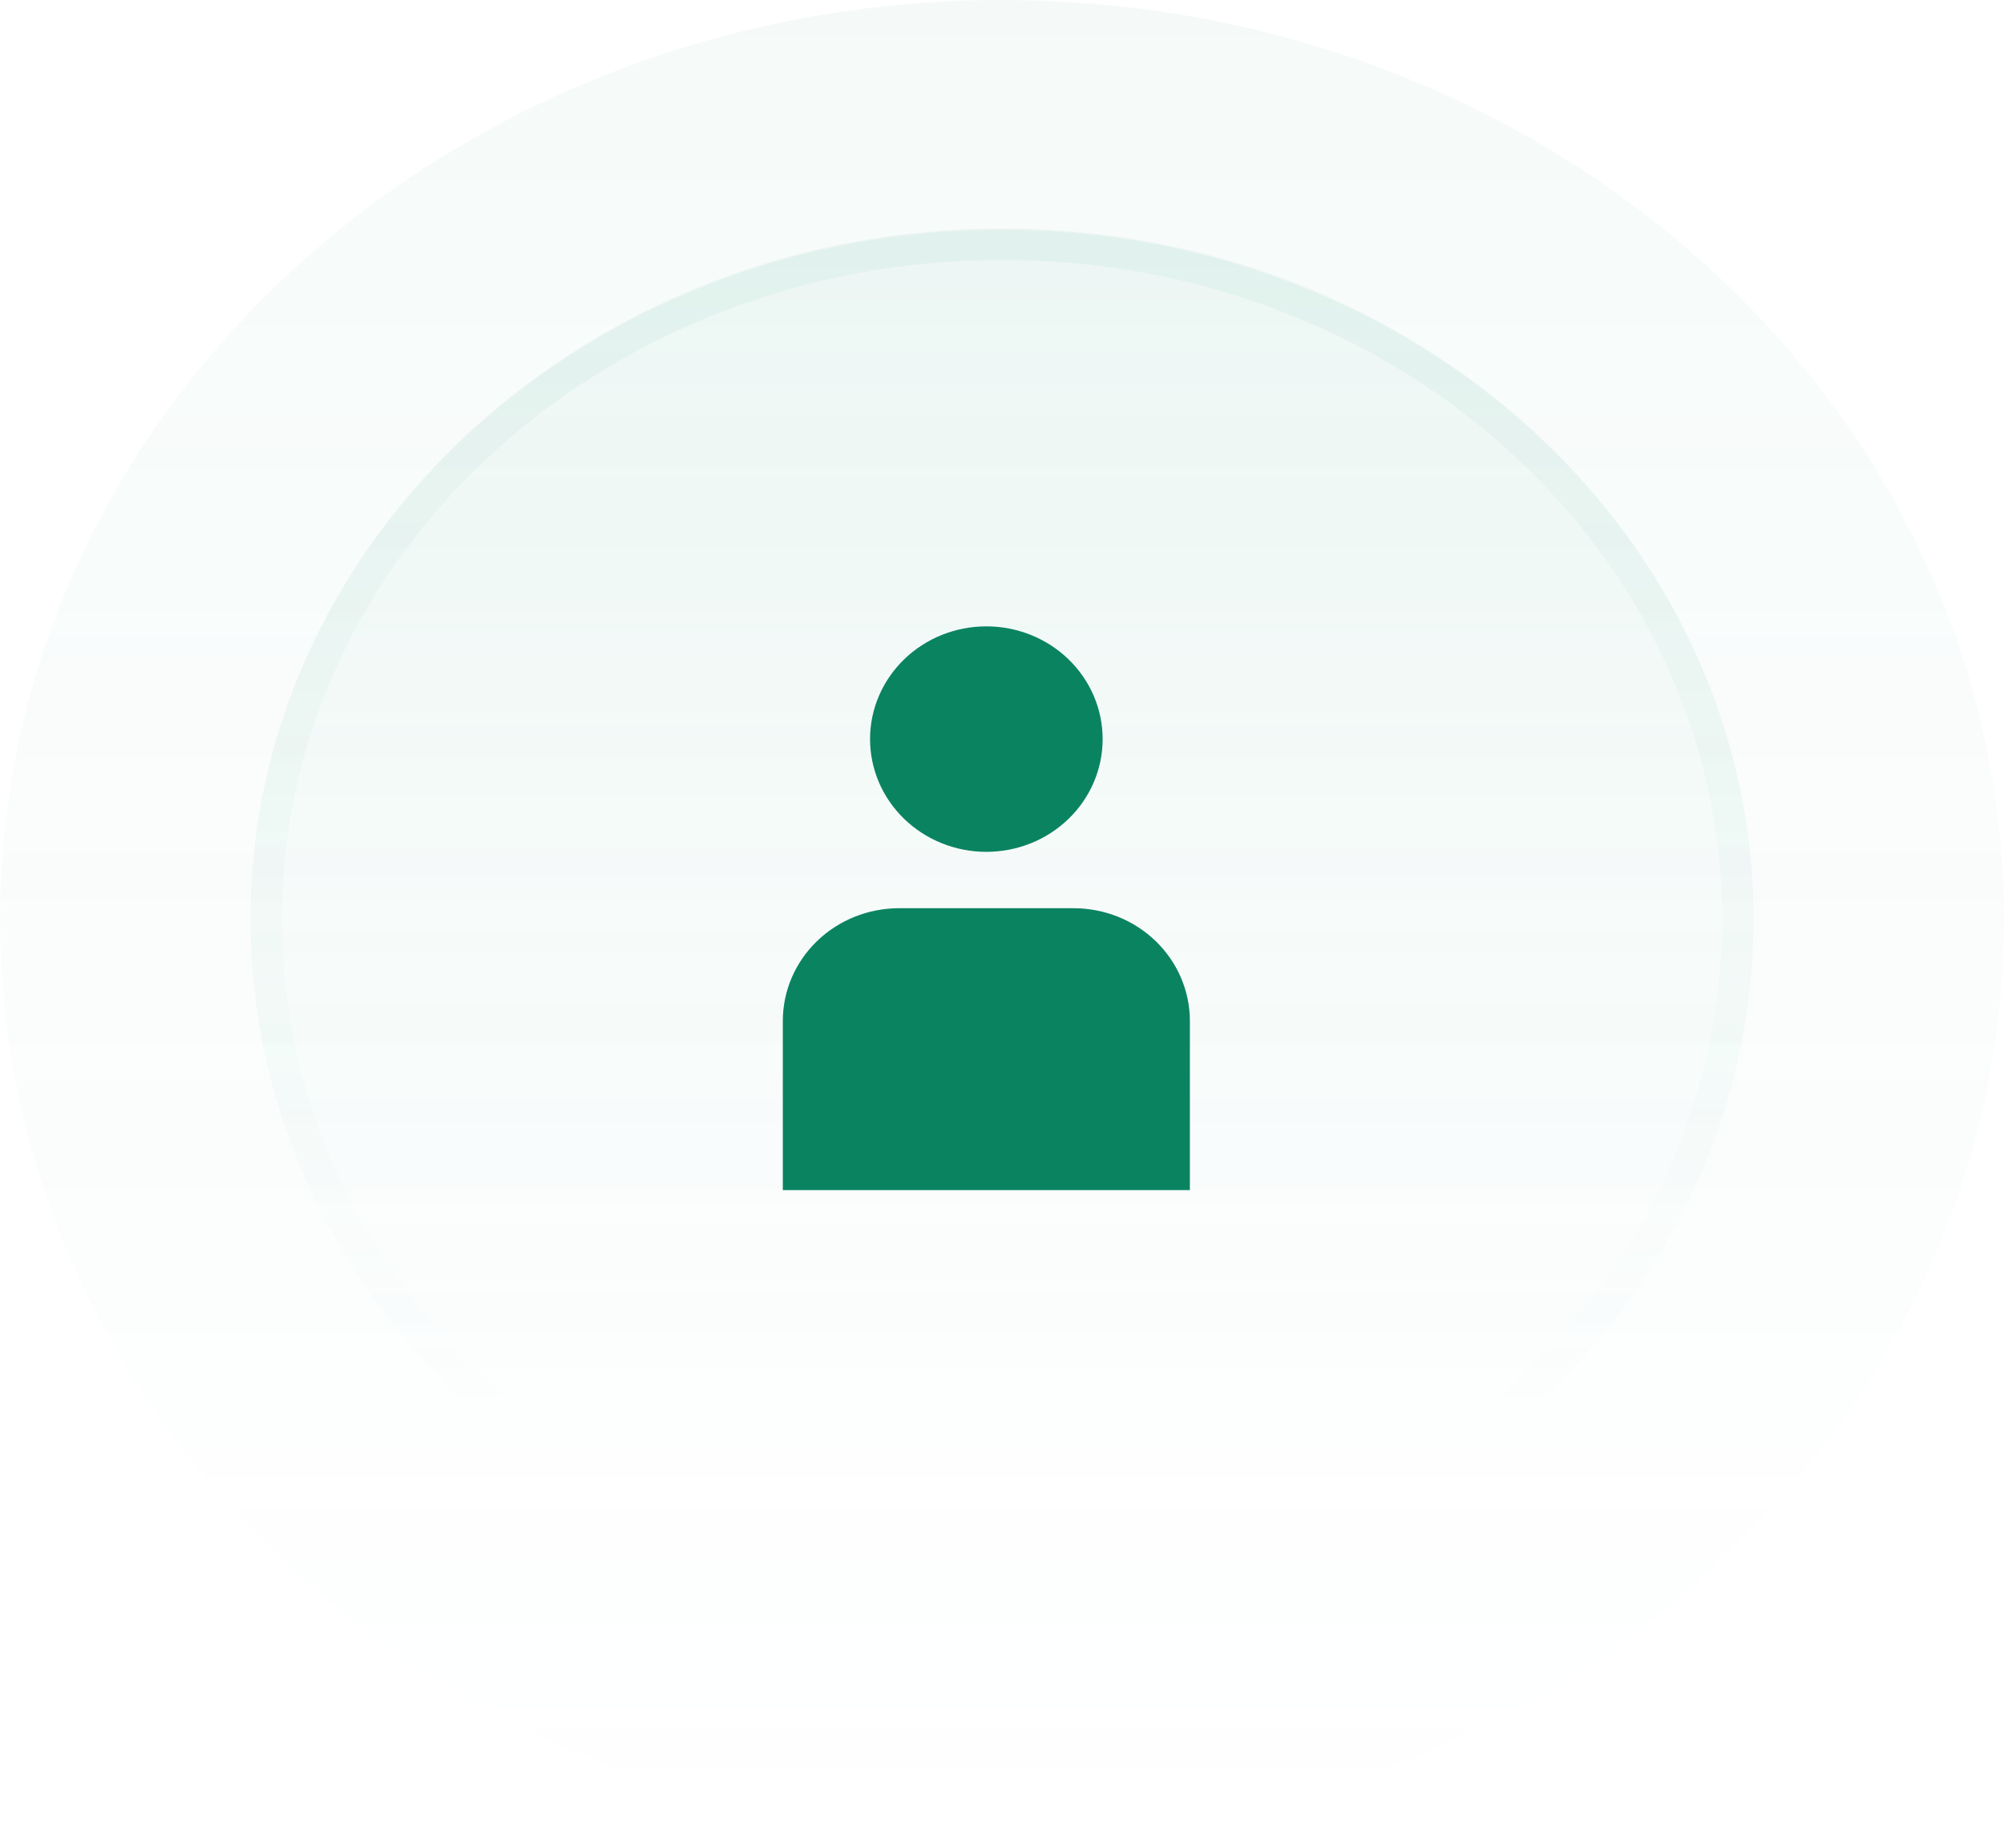
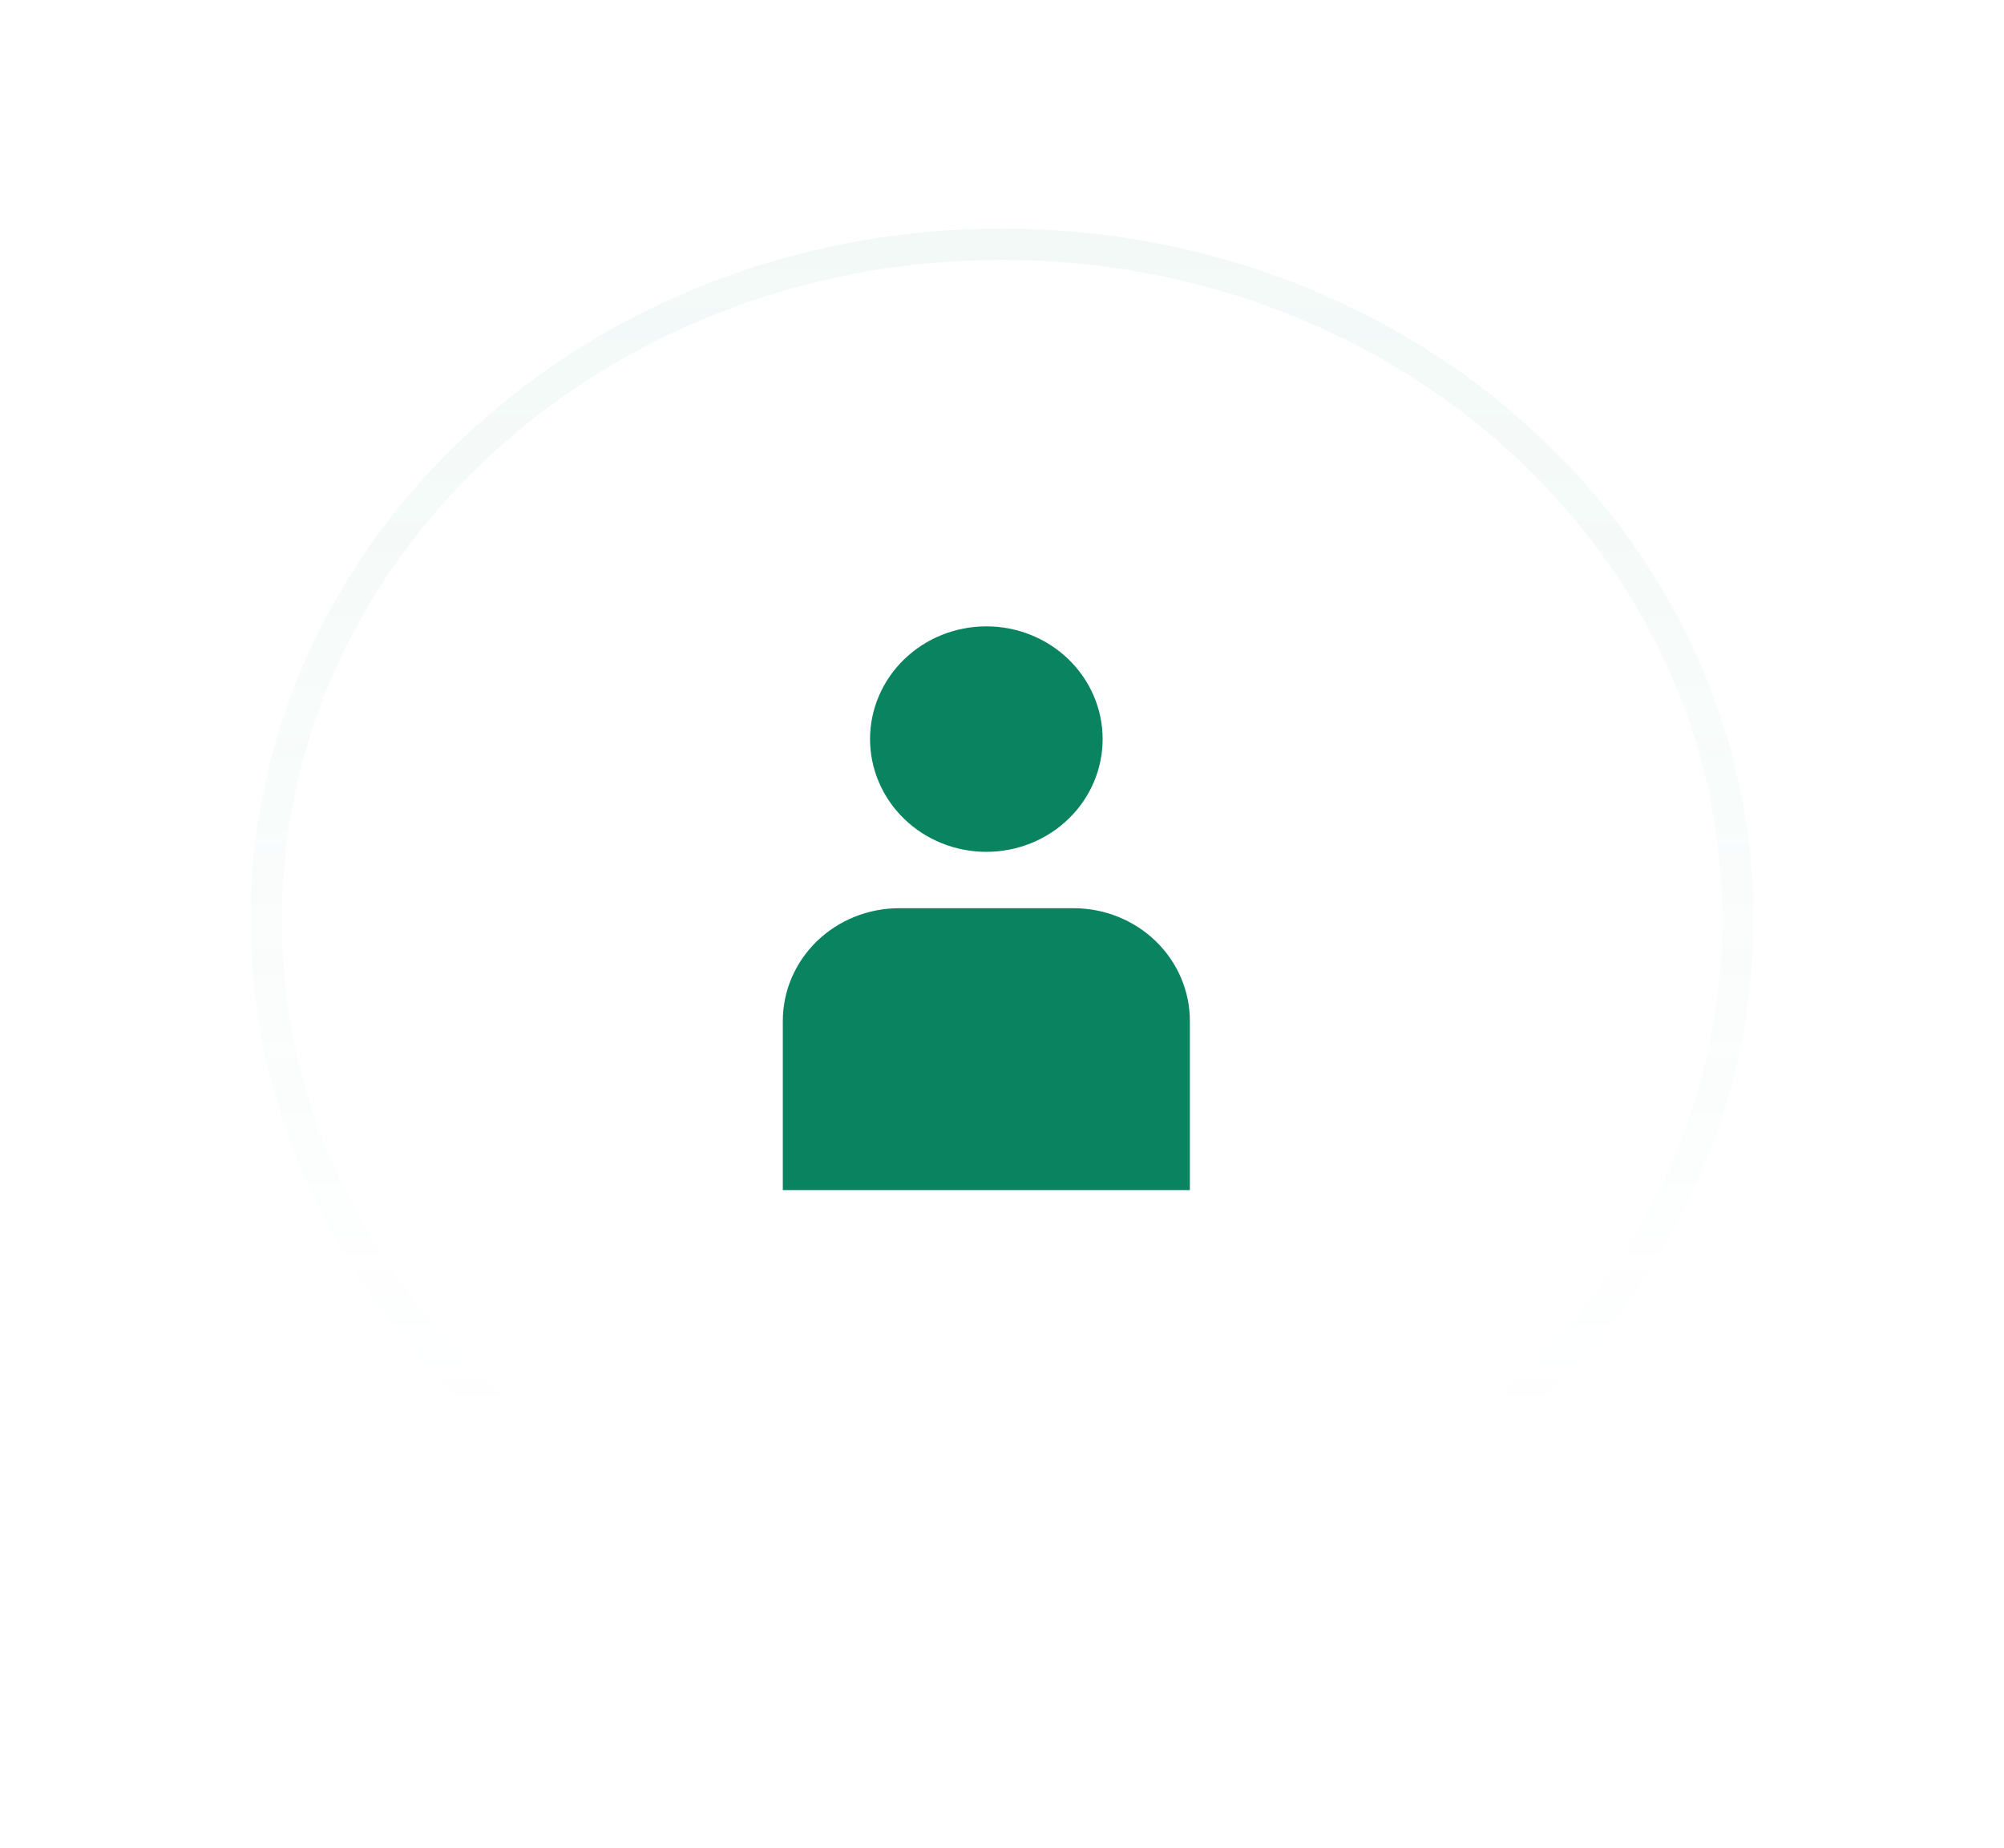
<svg xmlns="http://www.w3.org/2000/svg" width="64" height="59" viewBox="0 0 64 59" fill="none">
-   <path d="M64 29.359C64 13.144 49.673 0 32 0C14.327 0 0 13.144 0 29.359C0 45.573 14.327 58.717 32 58.717C49.673 58.717 64 45.573 64 29.359Z" fill="url(#paint0_linear_2005_39)" fill-opacity="0.05" />
-   <path d="M56 29.358C56 17.198 45.255 7.34 32 7.34C18.745 7.34 8 17.198 8 29.358C8 41.519 18.745 51.377 32 51.377C45.255 51.377 56 41.519 56 29.358Z" fill="url(#paint1_linear_2005_39)" fill-opacity="0.1" />
  <path d="M55.5 29.358C55.5 17.451 44.979 7.798 32 7.798C19.021 7.798 8.5 17.451 8.5 29.358C8.5 41.266 19.021 50.919 32 50.919C44.979 50.919 55.5 41.266 55.5 29.358Z" stroke="url(#paint2_linear_2005_39)" stroke-opacity="0.2" />
  <path d="M32 25.574C32.621 25.574 33.125 25.112 33.125 24.542C33.125 23.972 32.621 23.51 32 23.51C31.379 23.51 30.875 23.972 30.875 24.542C30.875 25.112 31.379 25.574 32 25.574Z" fill="#0A8361" />
  <path d="M31.5 20C32.485 20 33.43 20.379 34.126 21.054C34.823 21.73 35.214 22.645 35.214 23.6C35.214 24.555 34.823 25.471 34.126 26.146C33.43 26.821 32.485 27.2 31.5 27.2C30.515 27.2 29.57 26.821 28.874 26.146C28.177 25.471 27.786 24.555 27.786 23.6C27.786 22.645 28.177 21.73 28.874 21.054C29.57 20.379 30.515 20 31.5 20ZM28.714 29H34.286C35.271 29 36.215 29.379 36.912 30.054C37.609 30.73 38 31.645 38 32.6V38H35.214H27.786H25V32.6C25 31.645 25.391 30.73 26.088 30.054C26.785 29.379 27.729 29 28.714 29Z" fill="#0A8361" />
  <defs>
    <linearGradient id="paint0_linear_2005_39" x1="32" y1="0" x2="32" y2="58.717" gradientUnits="userSpaceOnUse">
      <stop stop-color="#42A88C" />
      <stop offset="1" stop-color="#42A88C" stop-opacity="0" />
    </linearGradient>
    <linearGradient id="paint1_linear_2005_39" x1="32" y1="-21.821" x2="32" y2="121.005" gradientUnits="userSpaceOnUse">
      <stop stop-color="#42A88C" />
      <stop offset="0.468" stop-color="#42A88C" stop-opacity="0" />
    </linearGradient>
    <linearGradient id="paint2_linear_2005_39" x1="32" y1="-69.132" x2="32" y2="91.25" gradientUnits="userSpaceOnUse">
      <stop stop-color="#42A88C" />
      <stop offset="0.716" stop-color="#42A88C" stop-opacity="0" />
    </linearGradient>
  </defs>
</svg>